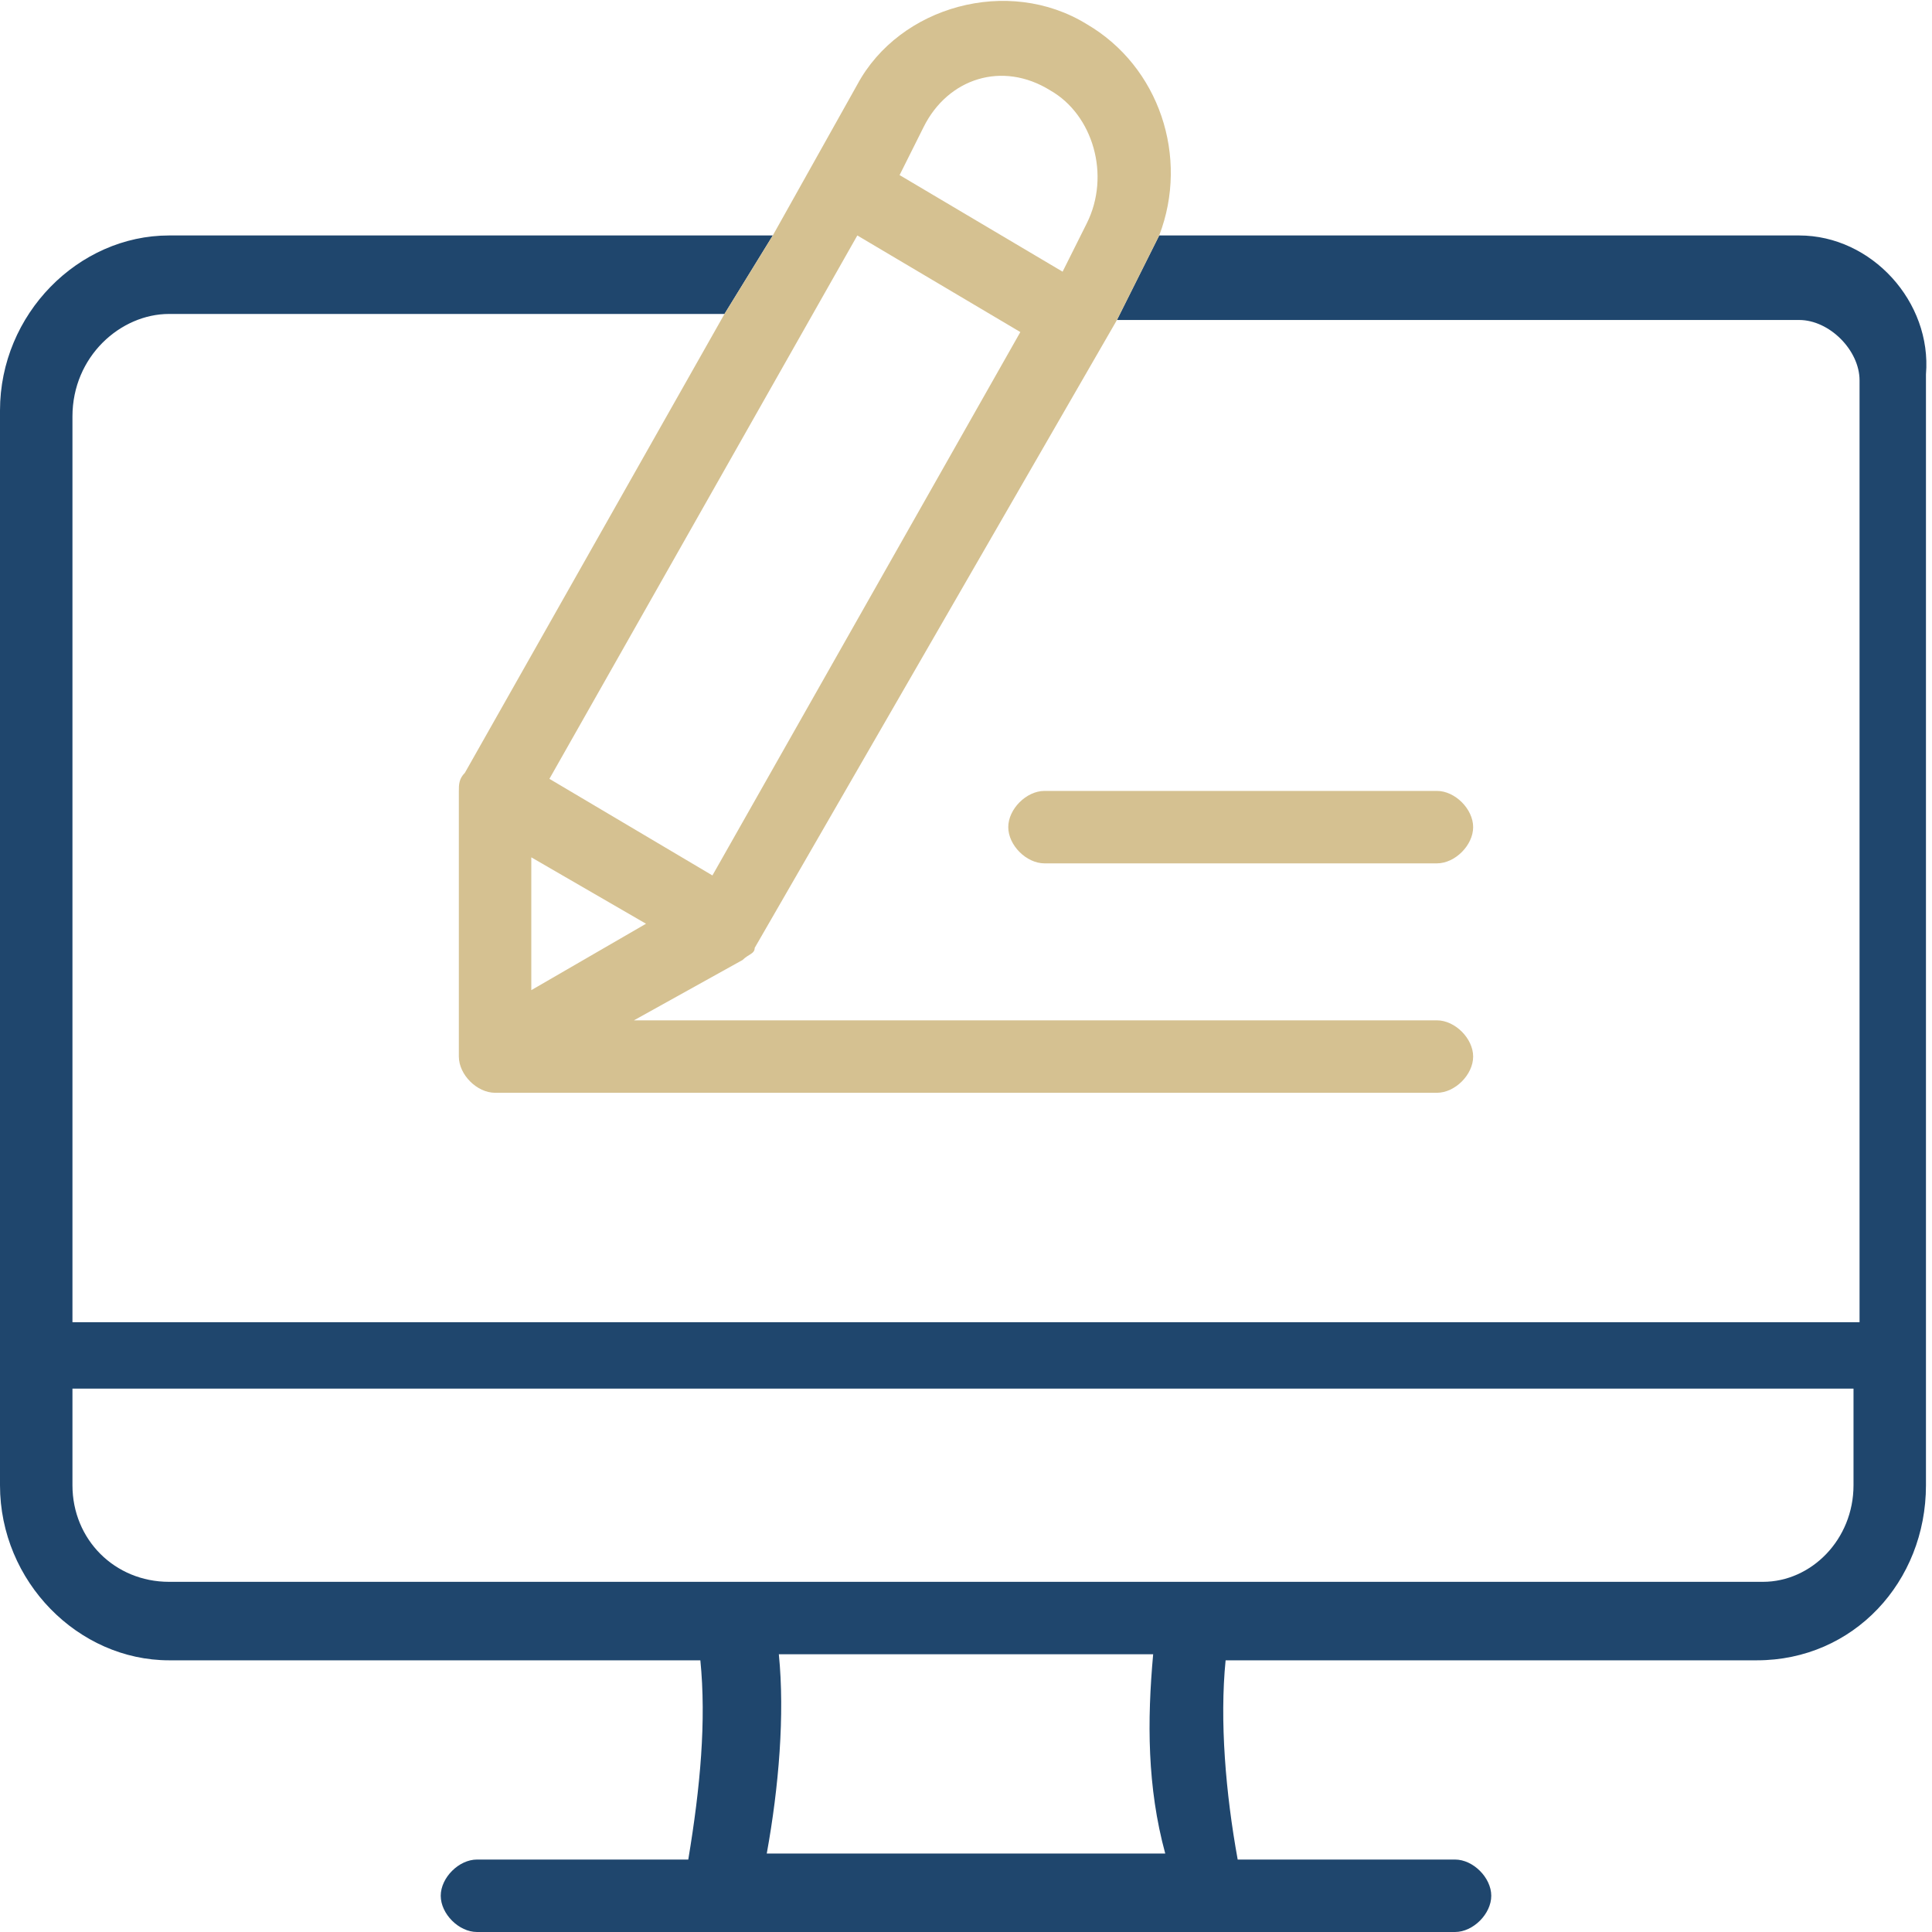
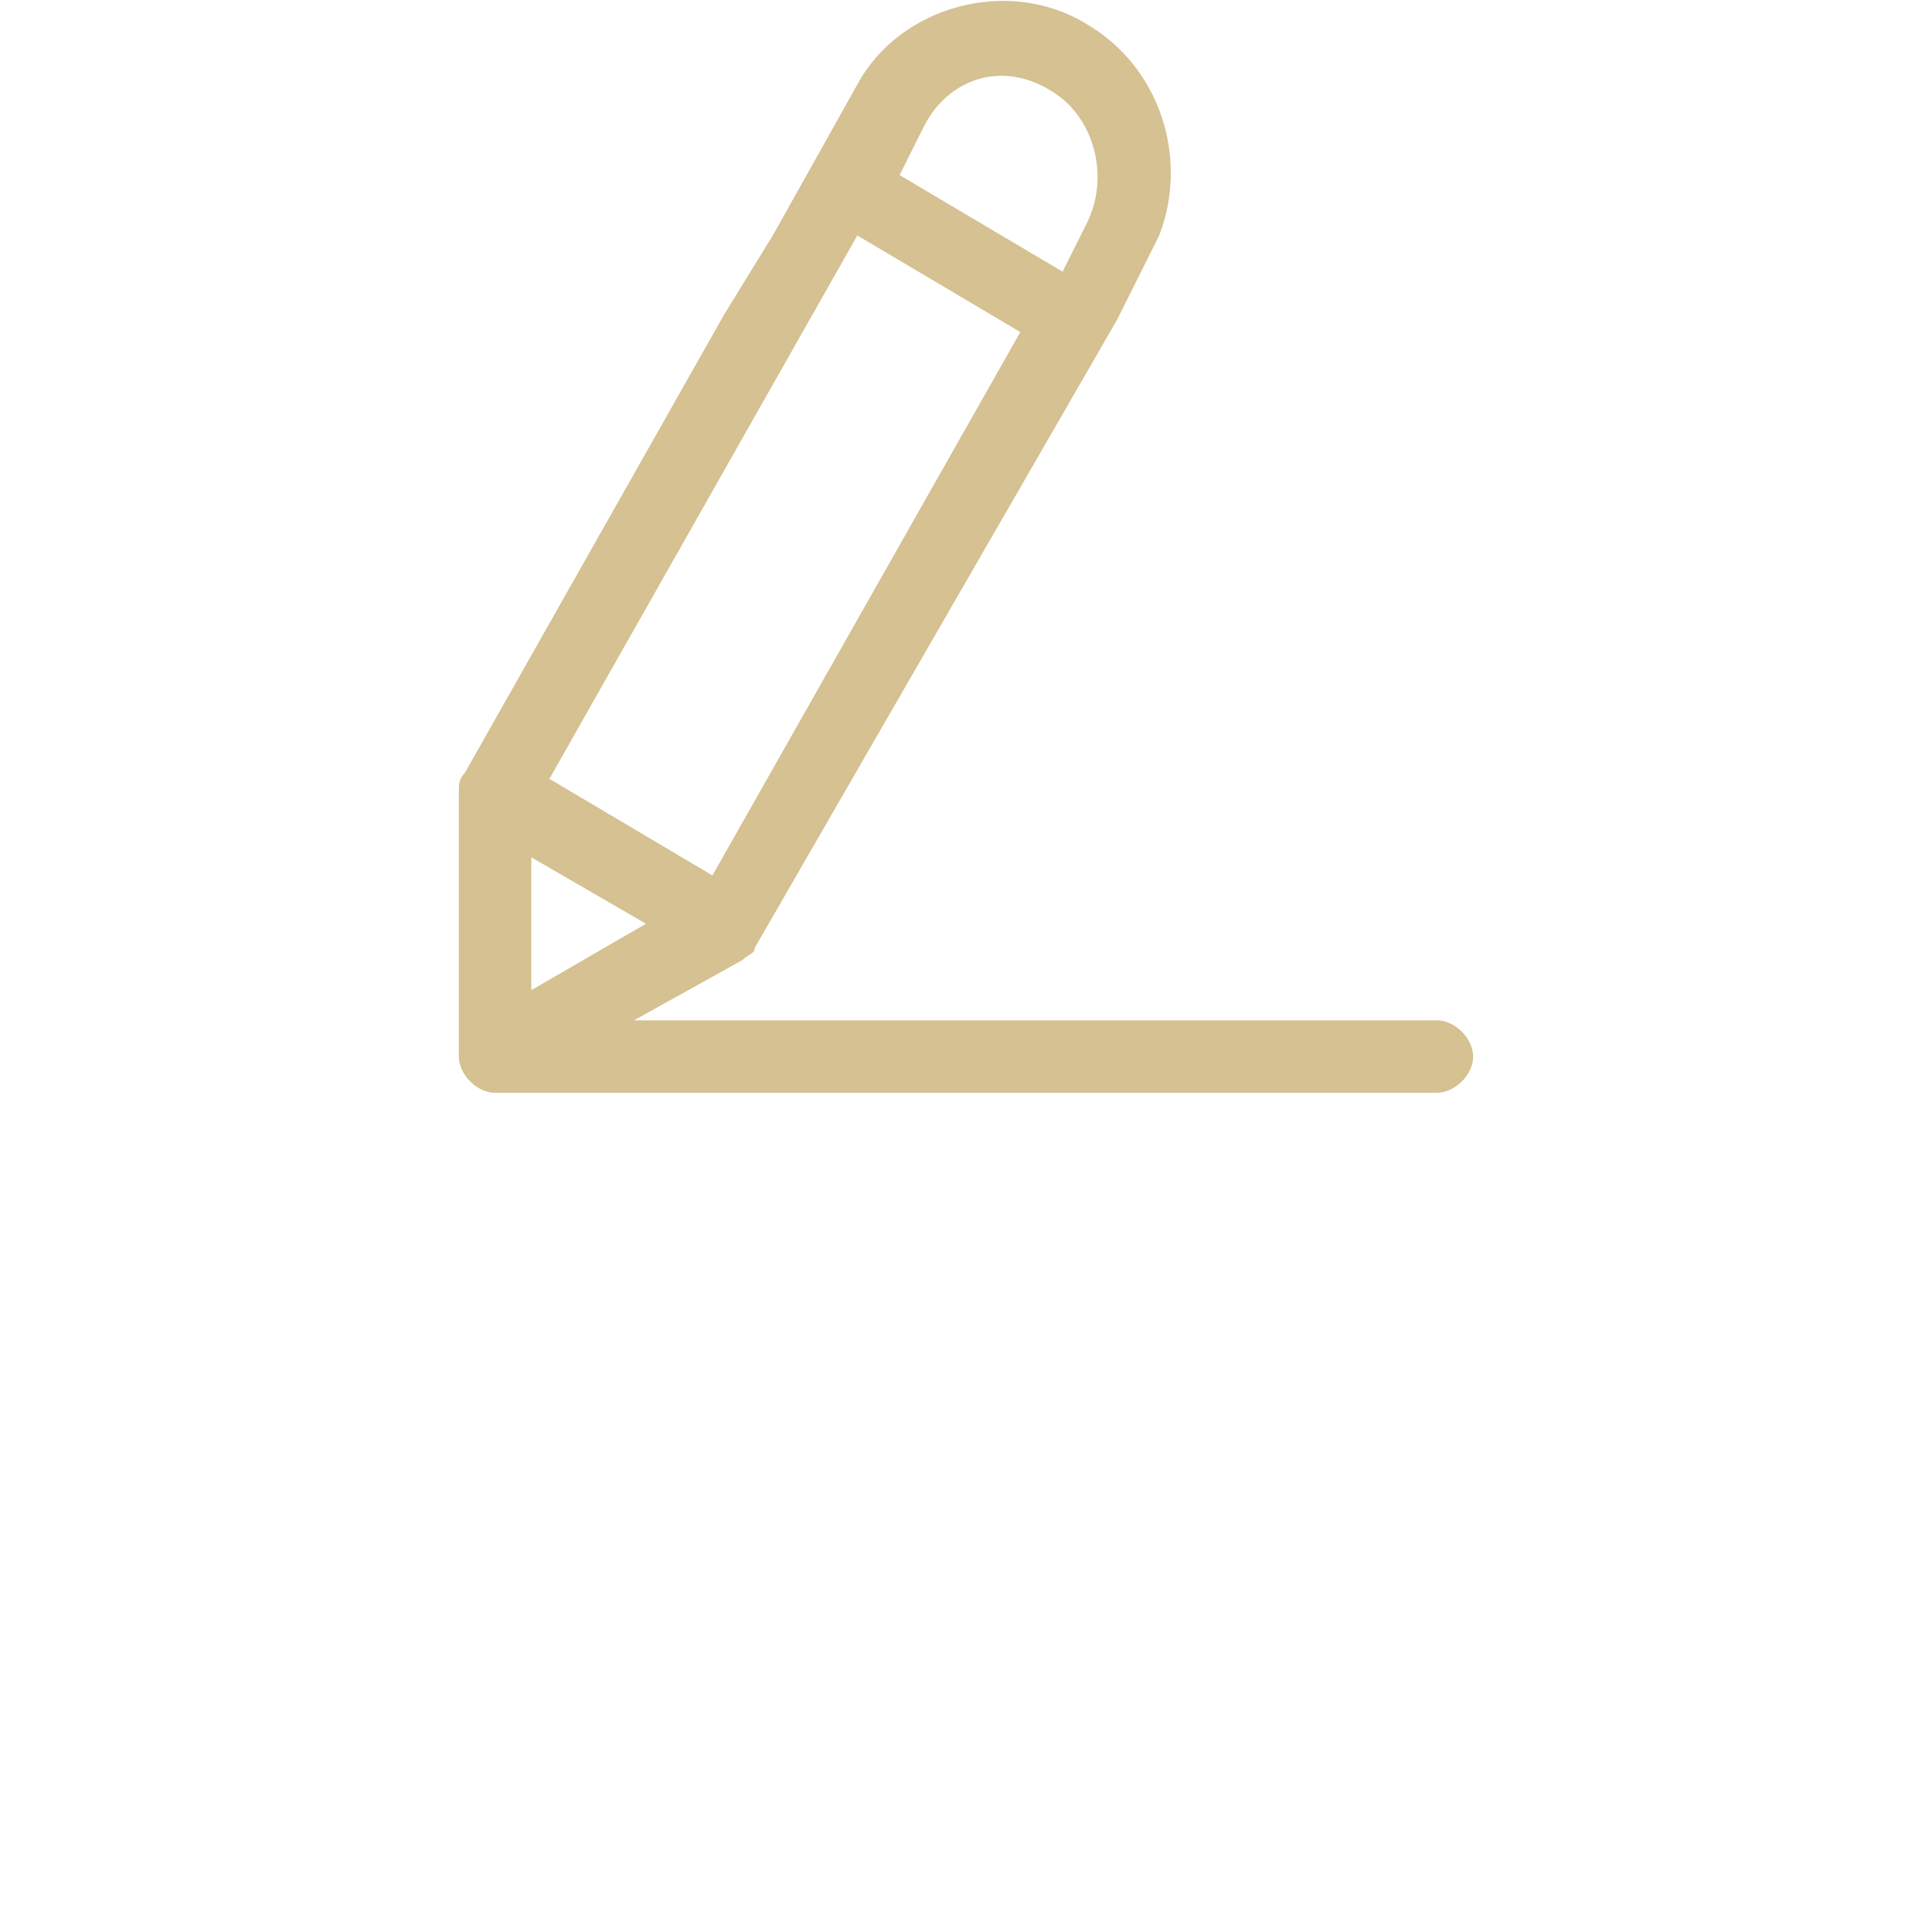
<svg xmlns="http://www.w3.org/2000/svg" enable-background="new 0 0 32 32" viewBox="0 0 32 32">
-   <path d="m17.3 14.3h6.5c.3 0 .6-.3.6-.6s-.3-.6-.6-.6h-6.5c-.3 0-.6.3-.6.6s.3.6.6.6z" fill="#d5c191" />
-   <path d="m29.8 3.9h-10.6l-.7 1.4h11.3c.5 0 1 .5 1 1v15.6h-29.6v-15c0-1 .8-1.7 1.6-1.7h9.2l.8-1.3h-10c-1.5 0-2.8 1.3-2.8 2.9v17.8c0 1.6 1.3 2.9 2.8 2.9h8.8c.1 1 0 2.1-.2 3.3h-3.5c-.3 0-.6.3-.6.6s.3.6.6.6h16.2c.3 0 .6-.3.6-.6s-.3-.6-.6-.6h-3.6c-.2-1.1-.3-2.3-.2-3.3h8.8c1.6 0 2.8-1.3 2.8-2.9v-18.4c.1-1.2-.9-2.3-2.1-2.3zm-17.1 26.8c.2-1.1.3-2.3.2-3.3h6.2c-.1 1.1-.1 2.2.2 3.3zm18-6.1c0 .9-.7 1.6-1.5 1.6h-26.4c-.9 0-1.6-.7-1.6-1.6v-1.6h29.5z" fill="#1f466d" />
  <path d="m7.7 12.8c-.1.1-.1.2-.1.3v4.4c0 .3.3.6.6.6h15.6c.3 0 .6-.3.6-.6s-.3-.6-.6-.6h-13.3l1.8-1c.1-.1.2-.1.2-.2l6-10.4.7-1.4c.5-1.3 0-2.8-1.2-3.5-1.3-.8-3.1-.3-3.8 1l-1.4 2.5-.8 1.3zm1.1 3.6v-2.2l1.9 1.1zm6.5-14.3c.4-.8 1.3-1.1 2.1-.6.7.4 1 1.4.6 2.2l-.4.8-2.7-1.6zm-1.1 1.8 2.7 1.6-5.1 9-2.7-1.6z" fill="#d5c191" />
</svg>